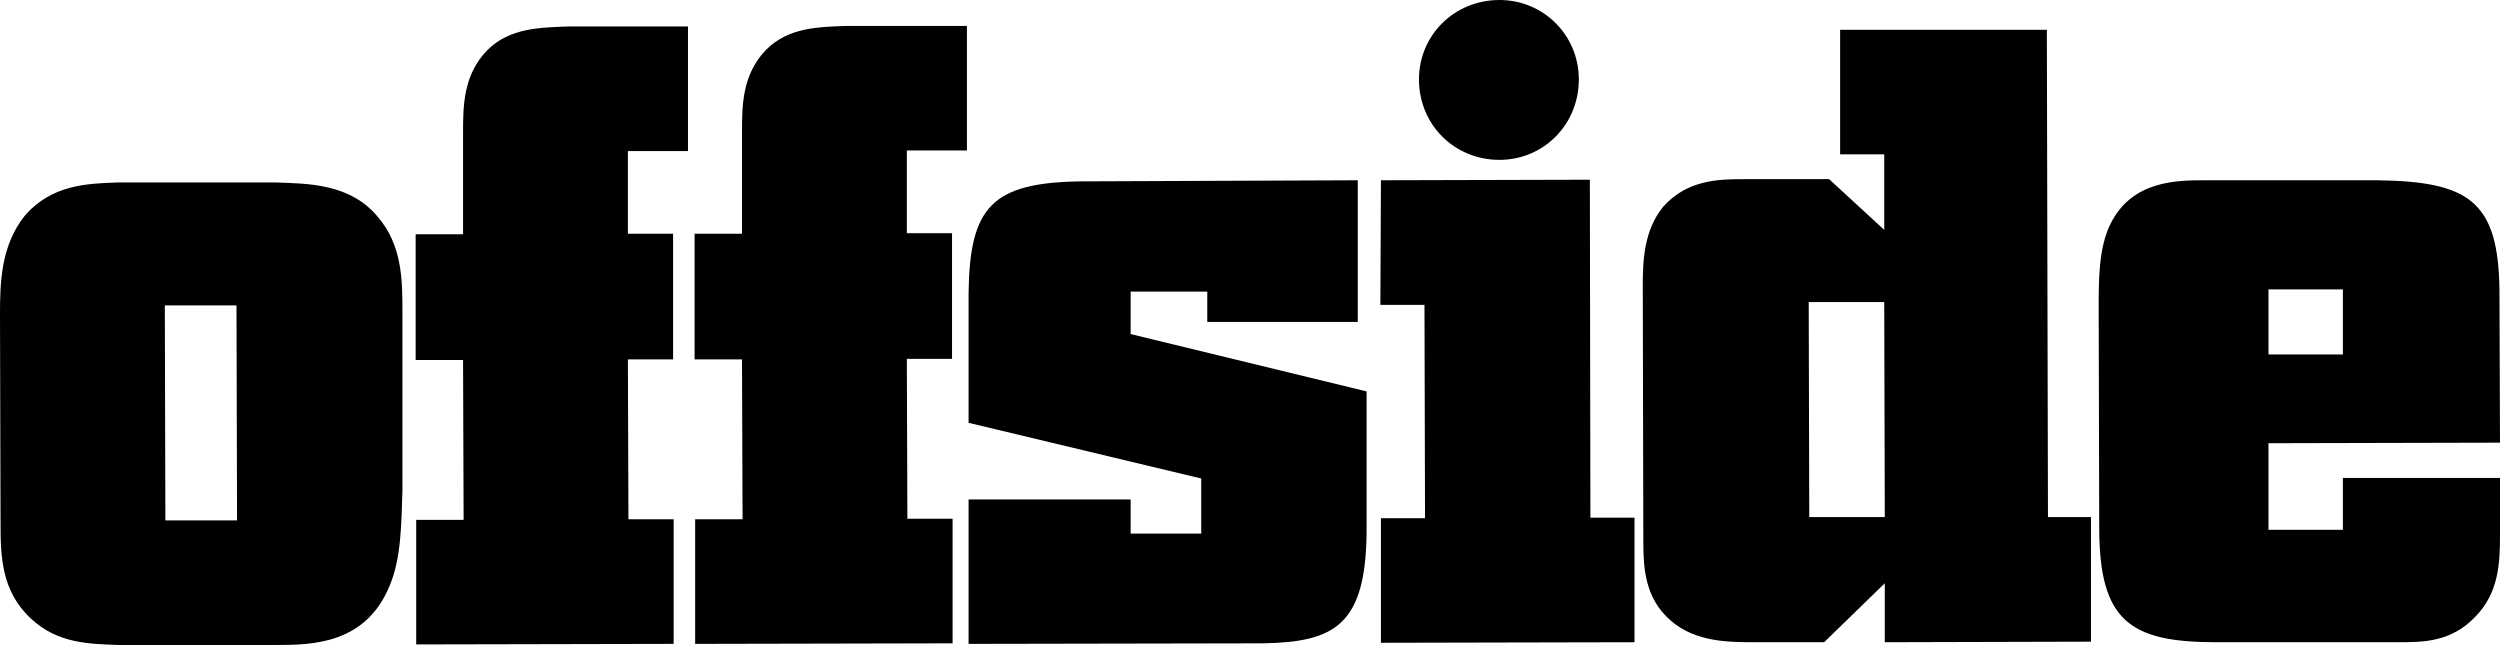
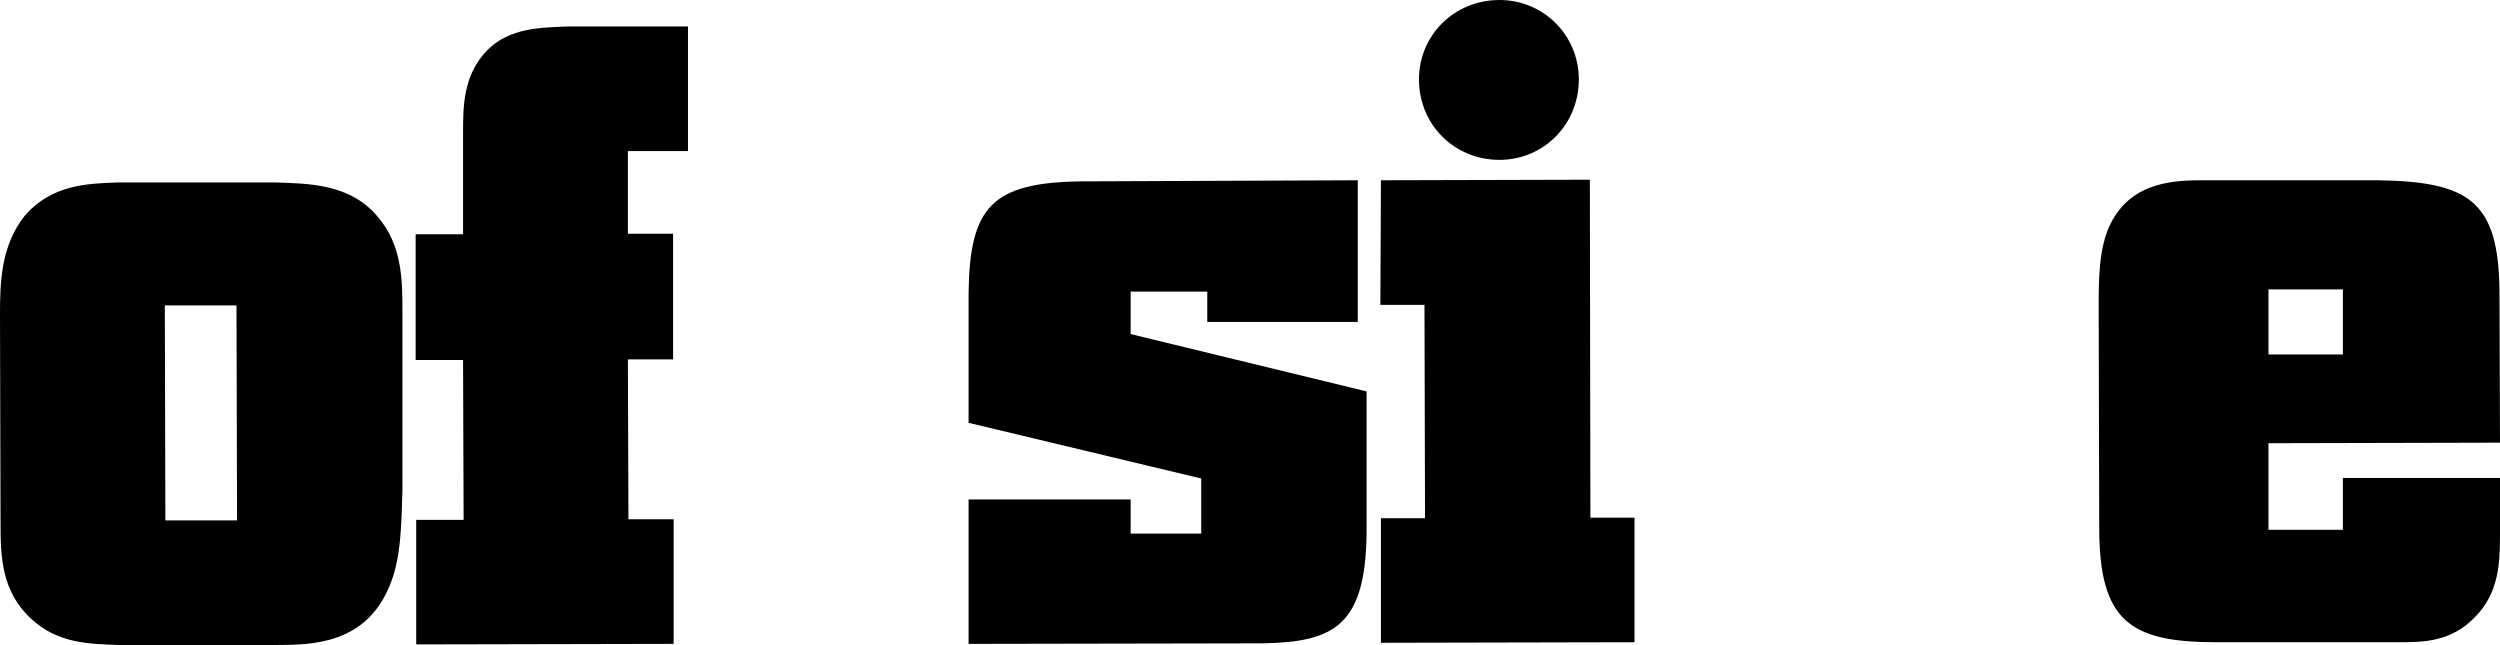
<svg xmlns="http://www.w3.org/2000/svg" preserveAspectRatio="xMinYMin" viewBox="0 0 453.5 117">
  <path d="M50 33.1c5.9 0.2 13.5 0.2 18.5 6.2C73 44.5 73 50.9 73 56.7l0 32.4c-0.2 5.9-0.2 12.1-2.3 17.1C66.4 116.8 56.7 117 50.2 117l-28.7 0c-5.2-0.2-11-0.2-15.9-4.8 -5.4-5-5.5-11.4-5.5-17.5L0 57c0-5.9 0.2-12.6 4.6-18 4.8-5.4 10.9-5.7 16.6-5.9L50 33.1zM29.9 55.4l0.1 39 13 0 -0.1-39L29.9 55.4z" />
  <path d="M124.8 4.8l0 22.6 -10.9 0 0 15 8.2 0 0 22.8 -8.2 0 0.1 29 8.2 0 0 22.6 -46.7 0.1 0-22.6 8.6 0 -0.1-29 -8.6 0 0-22.8 8.6 0 0-18.4c0-4.8 0-10.5 4.4-15C92.5 5 98.1 5 103.1 4.8L124.8 4.8z" />
-   <path d="M175.4 4.7l0 22.6 -10.9 0 0 15 8.2 0 0 22.8 -8.2 0 0.1 29 8.2 0 0 22.6 -46.7 0.1 0-22.6 8.6 0 -0.1-29 -8.6 0 0-22.8 8.6 0 0-18.4c0-4.8 0-10.5 4.4-15 4.1-4.1 9.6-4.1 14.6-4.3L175.4 4.7z" />
  <path d="M246.3 32.7l0 25.7 -27.3 0 0-5.5 -13.9 0 0 7.7L247.9 71l0 25.7c-0.2 16.7-5.8 19.8-18.9 20l-53.3 0.1 0-26.2 29.4 0 0 6.2 12.8 0 0-10 -42.2-10.1 0-23.5c0.2-15.7 4.2-20.1 20.5-20.3L246.3 32.7z" />
-   <path d="M250.5 32.7l37.9-0.1 0.1 61.3 8 0 0 22.6 -46 0.1 0-22.6 8 0 -0.1-38.7 -8 0L250.5 32.7zM272 0c8 0 14.4 6.4 14.4 14.4 0 8.2-6.4 14.6-14.4 14.6 -8.2 0-14.6-6.4-14.6-14.6C257.4 6.4 263.8 0 272 0z" />
-   <path d="M371.3 5.4l0.2 88.4 7.8 0 0 22.6 -37.4 0.1 0-10.7 -11 10.7 -12.3 0c-5 0-11 0-15.5-3.9 -4.8-4.1-5-9.8-5-14.4L298 51.8c0-4.5 0.2-10 3.7-14.3 4.3-4.8 9.8-5 14.4-5l15.7 0 10 9.2 0-13.7 -8 0 0-22.6L371.3 5.4zM341.8 54.8l-13.7 0 0.1 39 13.7 0L341.8 54.8z" />
+   <path d="M250.5 32.7l37.9-0.1 0.1 61.3 8 0 0 22.6 -46 0.1 0-22.6 8 0 -0.1-38.7 -8 0L250.5 32.7M272 0c8 0 14.4 6.4 14.4 14.4 0 8.2-6.4 14.6-14.4 14.6 -8.2 0-14.6-6.4-14.6-14.6C257.4 6.4 263.8 0 272 0z" />
  <path d="M453.5 80.3l-42 0.1 0 15.7 13.5 0 0-9.4 28.5 0 0 10.2c0 5.3-0.2 10.7-4.6 15.1 -4.4 4.5-9.3 4.5-14.1 4.5l-32.8 0c-15.7 0-21.2-3.9-21.2-20.8l-0.1-39.7c0-5.3 0-11 2.1-15.3 3.9-8 12.1-8 17.3-8l31 0c16.7 0.2 22.1 3.7 22.3 19.9L453.5 80.3zM425 52.5l-13.5 0 0 11.8 13.5 0L425 52.5z" />
</svg>